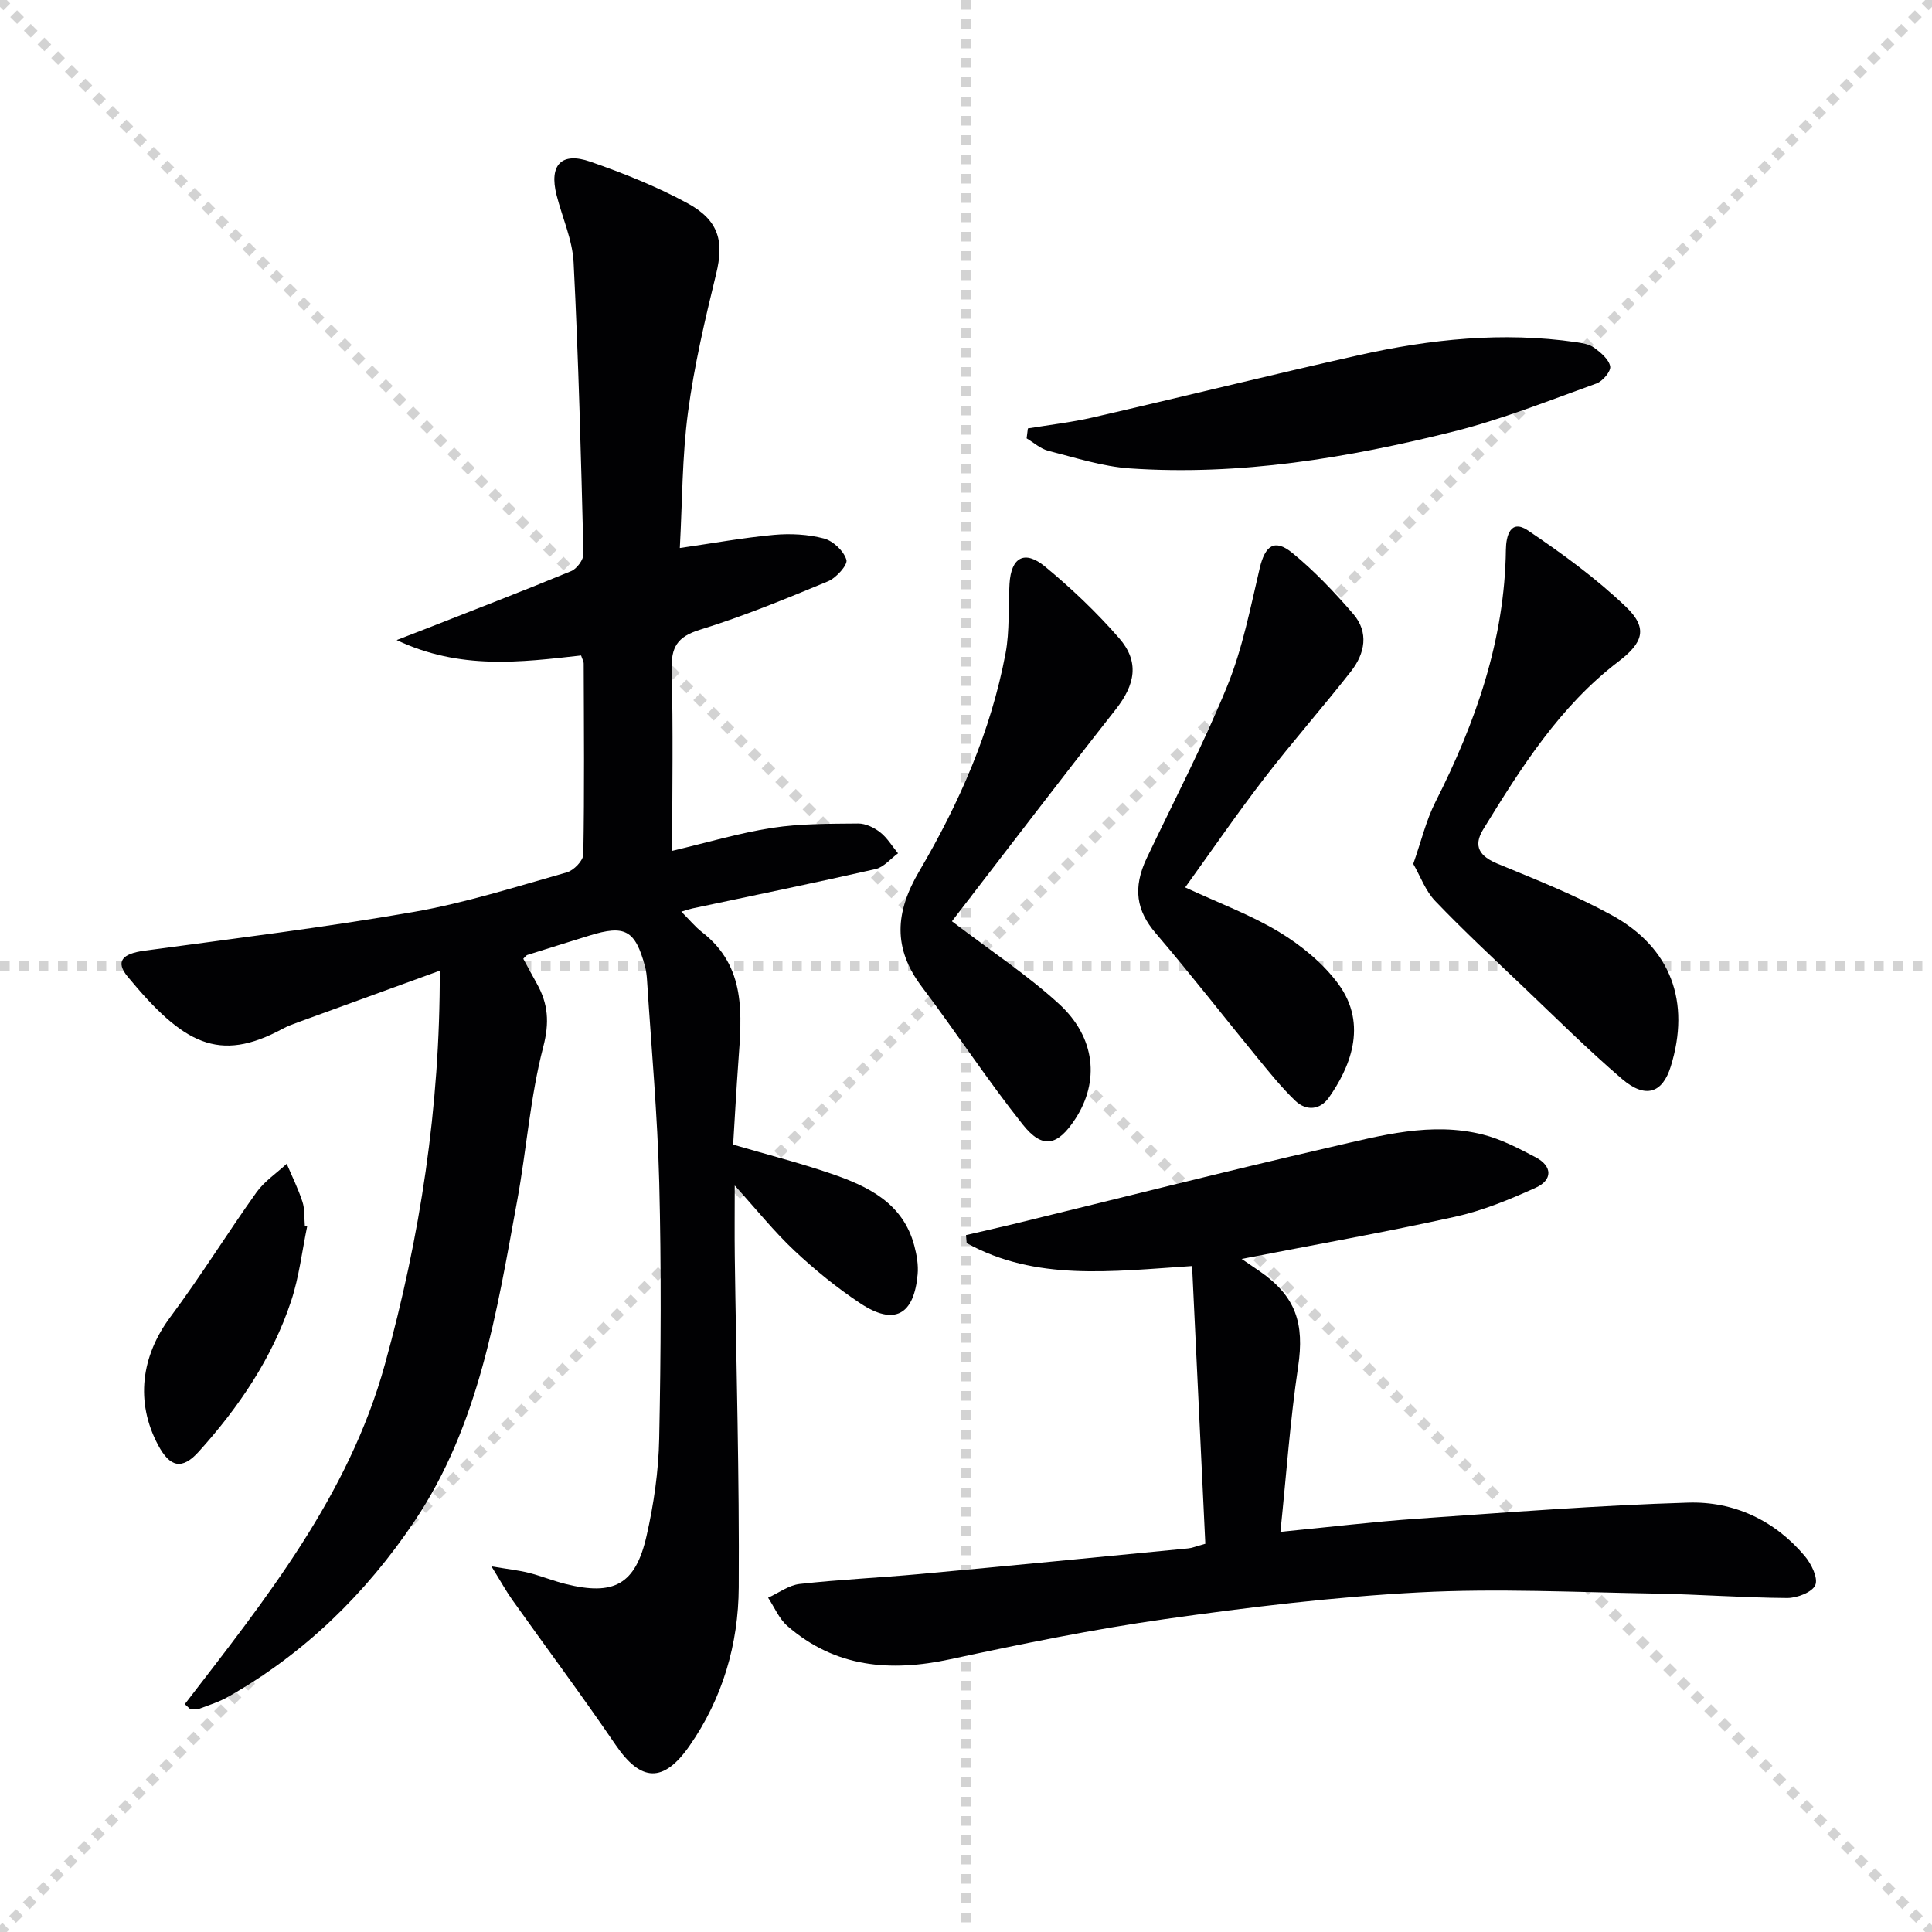
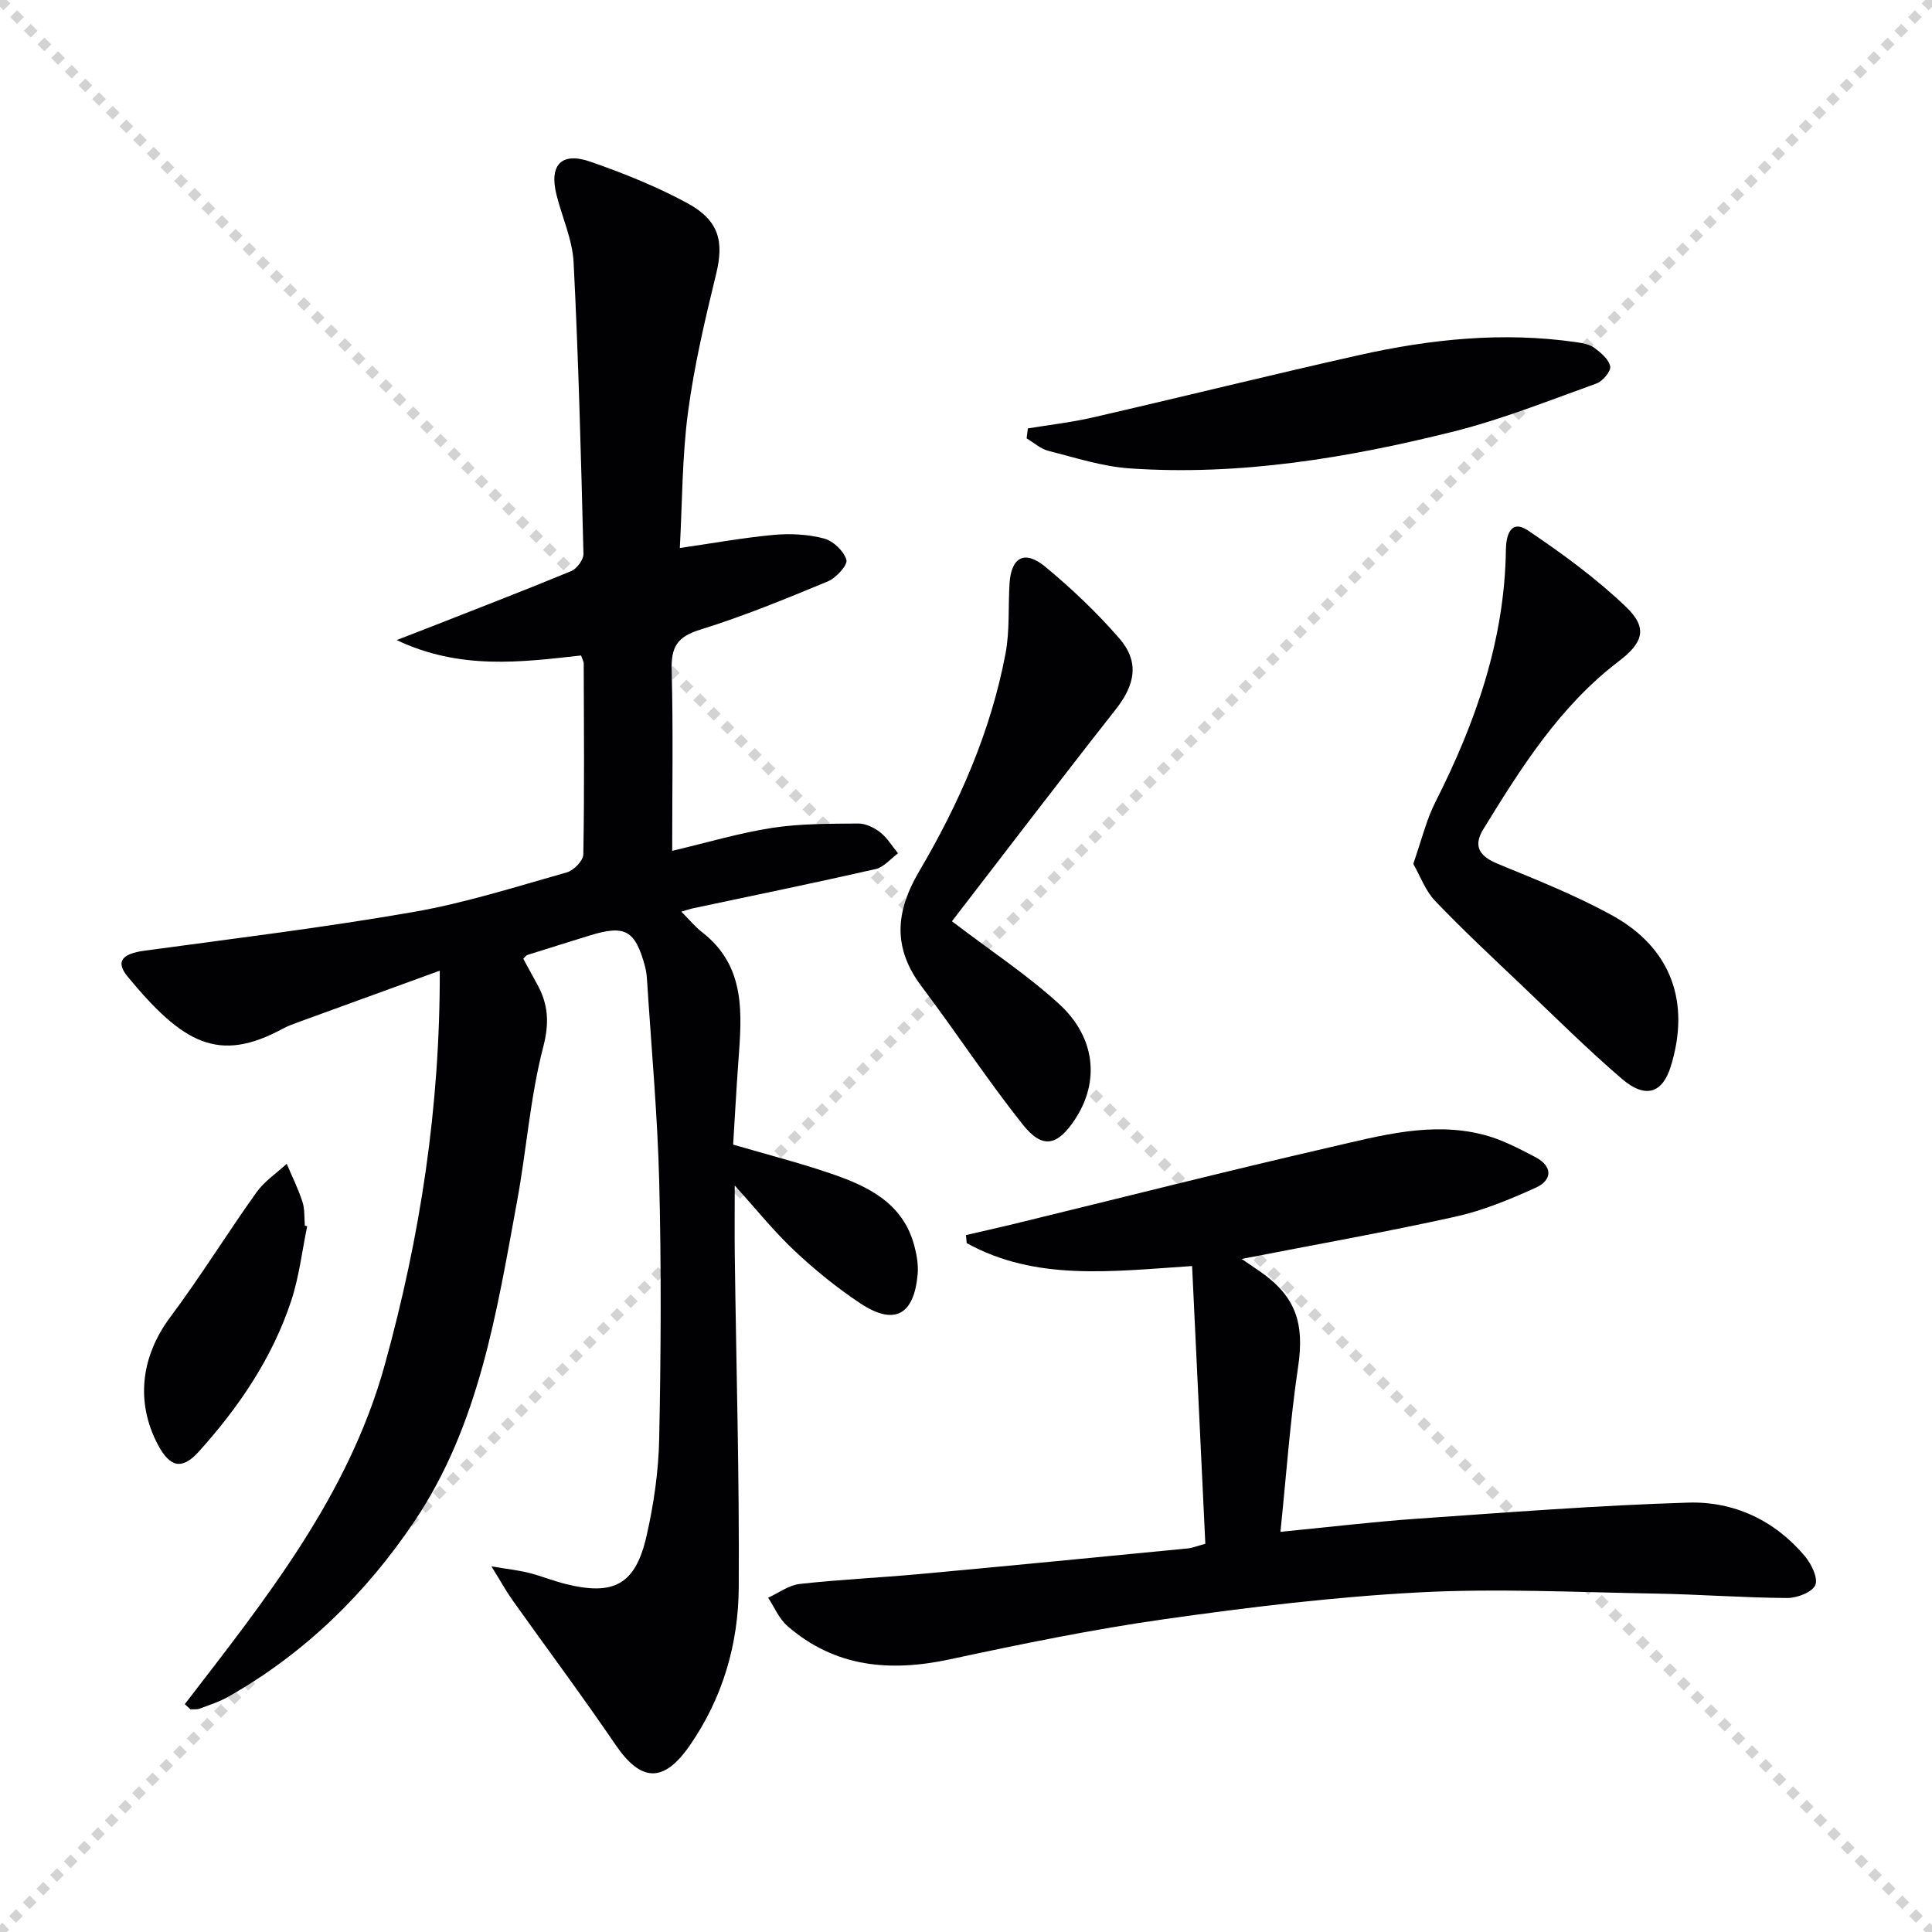
<svg xmlns="http://www.w3.org/2000/svg" enable-background="new 0 0 400 400" viewBox="0 0 400 400">
  <g stroke="lightgray" stroke-dasharray="1,1" stroke-width="1" transform="scale(2, 2)">
    <line x1="0" y1="0" x2="200" y2="200" />
    <line x1="200" y1="0" x2="0" y2="200" />
-     <line x1="100" y1="0" x2="100" y2="200" />
-     <line x1="0" y1="100" x2="200" y2="100" />
  </g>
  <g fill="#010103">
    <path d="m38.26 352.83c16.73-21.76 33.89-43.09 41.42-70.32 7.32-26.47 11.44-53.19 11.37-81.54-10.12 3.68-19.7 7.16-29.27 10.65-1.09.4-2.2.8-3.22 1.35-13.29 7.22-20.66 3.1-32.1-10.73-2.62-3.16-1.21-4.78 3.46-5.41 18.58-2.52 37.2-4.8 55.66-8.01 10.75-1.87 21.24-5.23 31.77-8.2 1.43-.4 3.4-2.42 3.42-3.73.24-13.16.12-26.33.08-39.49 0-.46-.29-.92-.54-1.69-12.48 1.39-25.05 3.04-38.19-3.19 2.71-1.05 4.43-1.7 6.13-2.37 10.02-3.94 20.07-7.8 30.01-11.91 1.18-.49 2.57-2.37 2.54-3.58-.51-20.11-1.02-40.23-2.04-60.32-.24-4.7-2.35-9.29-3.53-13.95-1.58-6.21.97-9.01 6.98-6.92 6.87 2.39 13.72 5.13 20.1 8.59 6.61 3.58 7.59 7.98 5.96 14.65-2.31 9.48-4.55 19.02-5.83 28.67-1.22 9.19-1.17 18.55-1.69 28.08 6.86-.99 13.15-2.14 19.48-2.72 3.43-.31 7.07-.12 10.37.75 1.9.5 4.1 2.59 4.64 4.42.31 1.05-2.1 3.73-3.8 4.44-8.73 3.62-17.51 7.24-26.53 10.03-4.74 1.46-5.98 3.65-5.85 8.34.33 12.3.11 24.62.11 37.44 7.24-1.71 13.91-3.71 20.73-4.76 5.84-.9 11.84-.84 17.77-.9 1.53-.02 3.31.84 4.56 1.82 1.47 1.15 2.48 2.88 3.7 4.35-1.54 1.12-2.94 2.87-4.64 3.26-12.62 2.87-25.31 5.47-37.97 8.16-.47.1-.93.27-2.26.66 1.65 1.64 2.84 3.12 4.3 4.25 9.2 7.14 8.21 17.05 7.5 26.93-.41 5.63-.71 11.26-1.07 17.05 7 2.05 13.71 3.76 20.25 6 7.7 2.63 14.94 6.1 17.27 14.98.5 1.89.85 3.94.68 5.86-.75 8.48-4.84 10.68-11.86 6.03-4.83-3.2-9.39-6.91-13.62-10.88-4.22-3.96-7.86-8.52-12.39-13.52 0 5.35-.05 10.05.01 14.76.3 22.81.96 45.62.82 68.42-.07 11.78-3.33 22.98-10.21 32.85-5.38 7.72-10.05 7.46-15.29-.23-6.92-10.15-14.27-20.01-21.39-30.02-1.27-1.79-2.33-3.73-4.31-6.93 3.65.61 5.73.83 7.74 1.34 2.57.65 5.05 1.67 7.62 2.31 10.01 2.49 14.46.11 16.75-9.94 1.5-6.59 2.49-13.42 2.62-20.17.36-17.66.45-35.33.01-52.99-.35-13.94-1.63-27.86-2.52-41.79-.06-.99-.17-2-.42-2.96-2.04-7.54-4.14-8.69-11.54-6.39-4.27 1.33-8.55 2.65-12.81 4-.29.09-.49.44-.86.79.92 1.69 1.85 3.43 2.81 5.15 2.34 4.19 2.64 8.04 1.32 13.11-2.7 10.38-3.45 21.26-5.4 31.86-4.23 23-7.83 46.32-21.24 66.31-10.05 14.97-22.74 27.37-38.53 36.34-1.86 1.06-3.96 1.73-5.98 2.49-.57.21-1.25.1-1.89.14-.39-.35-.78-.71-1.17-1.07z" />
    <path d="m249.55 319.62c-.92-19.17-1.82-38.17-2.74-57.5-16.79 1.11-32.38 3.15-46.67-4.75-.05-.55-.09-1.11-.14-1.66 3.26-.76 6.53-1.48 9.78-2.27 21.92-5.34 43.8-10.9 65.79-15.96 10.3-2.37 20.75-5.29 31.45-2.58 3.79.96 7.4 2.85 10.9 4.69 3.54 1.86 3.53 4.72.06 6.3-5.39 2.45-10.99 4.76-16.74 6.03-14.41 3.19-28.95 5.76-44.17 8.73 1.46.99 2.59 1.76 3.71 2.53 7.53 5.2 9.32 10.81 7.98 19.81-1.65 11.08-2.43 22.28-3.66 34.16 10.42-1.02 19.3-2.09 28.2-2.71 18.73-1.3 37.46-2.77 56.21-3.34 9.42-.29 17.87 3.62 24.13 11.04 1.36 1.61 2.82 4.55 2.2 6.03s-3.78 2.69-5.81 2.68c-9.14-.06-18.27-.76-27.41-.92-16.3-.27-32.64-1.1-48.89-.24-17.55.93-35.08 3.05-52.49 5.52-14.93 2.11-29.75 5.15-44.5 8.32-12.41 2.67-23.82 1.72-33.71-6.88-1.73-1.5-2.69-3.88-4-5.86 2.18-.99 4.29-2.6 6.55-2.85 8.25-.92 16.56-1.29 24.83-2.05 18.53-1.7 37.04-3.51 55.56-5.31.78-.06 1.57-.4 3.58-.96z" />
    <path d="m292.6 178.86c1.69-4.82 2.68-9.05 4.59-12.82 8.34-16.47 14.34-33.53 14.59-52.26.04-2.76.91-6.41 4.57-3.95 7.1 4.78 14.11 9.9 20.28 15.8 4.64 4.44 3.55 7.45-1.57 11.35-12.15 9.27-20.13 21.96-27.97 34.72-2.18 3.55-.71 5.62 3.04 7.16 7.96 3.28 16.03 6.48 23.56 10.61 12.3 6.74 16.36 17.99 12.22 31.34-1.72 5.55-5.25 6.73-10.12 2.55-7.06-6.06-13.67-12.63-20.41-19.05-6.14-5.84-12.35-11.62-18.21-17.74-2.02-2.08-3.07-5.09-4.57-7.71z" />
    <path d="m197.09 190.74c8.07 6.16 15.61 11.11 22.18 17.12 7.59 6.95 8.4 16.08 3.36 23.8-3.67 5.61-6.78 6.33-10.89 1.15-7.33-9.22-13.8-19.12-20.9-28.53-6.01-7.97-5.52-15.41-.53-23.89 8.27-14.05 14.84-28.97 17.88-45.12.88-4.69.53-9.6.82-14.41.33-5.47 3.1-7.06 7.34-3.57 5.48 4.52 10.69 9.48 15.35 14.83 4.28 4.91 3.33 9.64-.72 14.78-11.51 14.63-22.79 29.45-33.89 43.84z" />
-     <path d="m245.38 183.73c7.03 3.27 13.61 5.69 19.5 9.26 4.56 2.77 9.01 6.41 12.16 10.66 6.41 8.65 2.2 17.75-1.91 23.59-1.83 2.6-4.69 2.82-6.95.66-2.86-2.74-5.35-5.86-7.87-8.93-7.03-8.58-13.84-17.35-21.05-25.78-3.95-4.62-4.8-9.31-1.82-15.57 5.64-11.85 11.73-23.51 16.67-35.64 3.15-7.74 4.77-16.14 6.7-24.34 1.11-4.68 3.06-6.17 6.72-3.19 4.59 3.74 8.73 8.13 12.62 12.63 3.31 3.83 2.46 8.22-.45 11.93-5.85 7.46-12.13 14.58-17.91 22.08-5.58 7.23-10.75 14.78-16.41 22.64z" />
    <path d="m212.81 88.7c4.48-.74 9.02-1.25 13.44-2.27 18.38-4.23 36.69-8.77 55.09-12.9 14.81-3.32 29.79-4.88 44.96-2.69 1.3.19 2.77.43 3.77 1.16 1.37 1.01 3.04 2.41 3.3 3.86.18 1.02-1.56 3.08-2.85 3.54-9.8 3.52-19.53 7.43-29.6 9.95-21.95 5.48-44.23 9.18-66.99 7.63-5.7-.39-11.32-2.23-16.91-3.65-1.6-.41-2.99-1.69-4.47-2.57.09-.69.17-1.37.26-2.06z" />
    <path d="m63.6 253.88c-1.07 5.17-1.67 10.49-3.32 15.47-3.92 11.84-10.84 22.01-19.13 31.2-3.46 3.84-5.96 3.24-8.41-1.35-4.77-8.93-3.52-18.44 2.54-26.54 6.25-8.37 11.75-17.3 17.82-25.8 1.64-2.29 4.15-3.95 6.26-5.91 1.11 2.62 2.39 5.18 3.26 7.87.5 1.53.35 3.28.49 4.93.17.05.33.09.49.13z" />
  </g>
</svg>